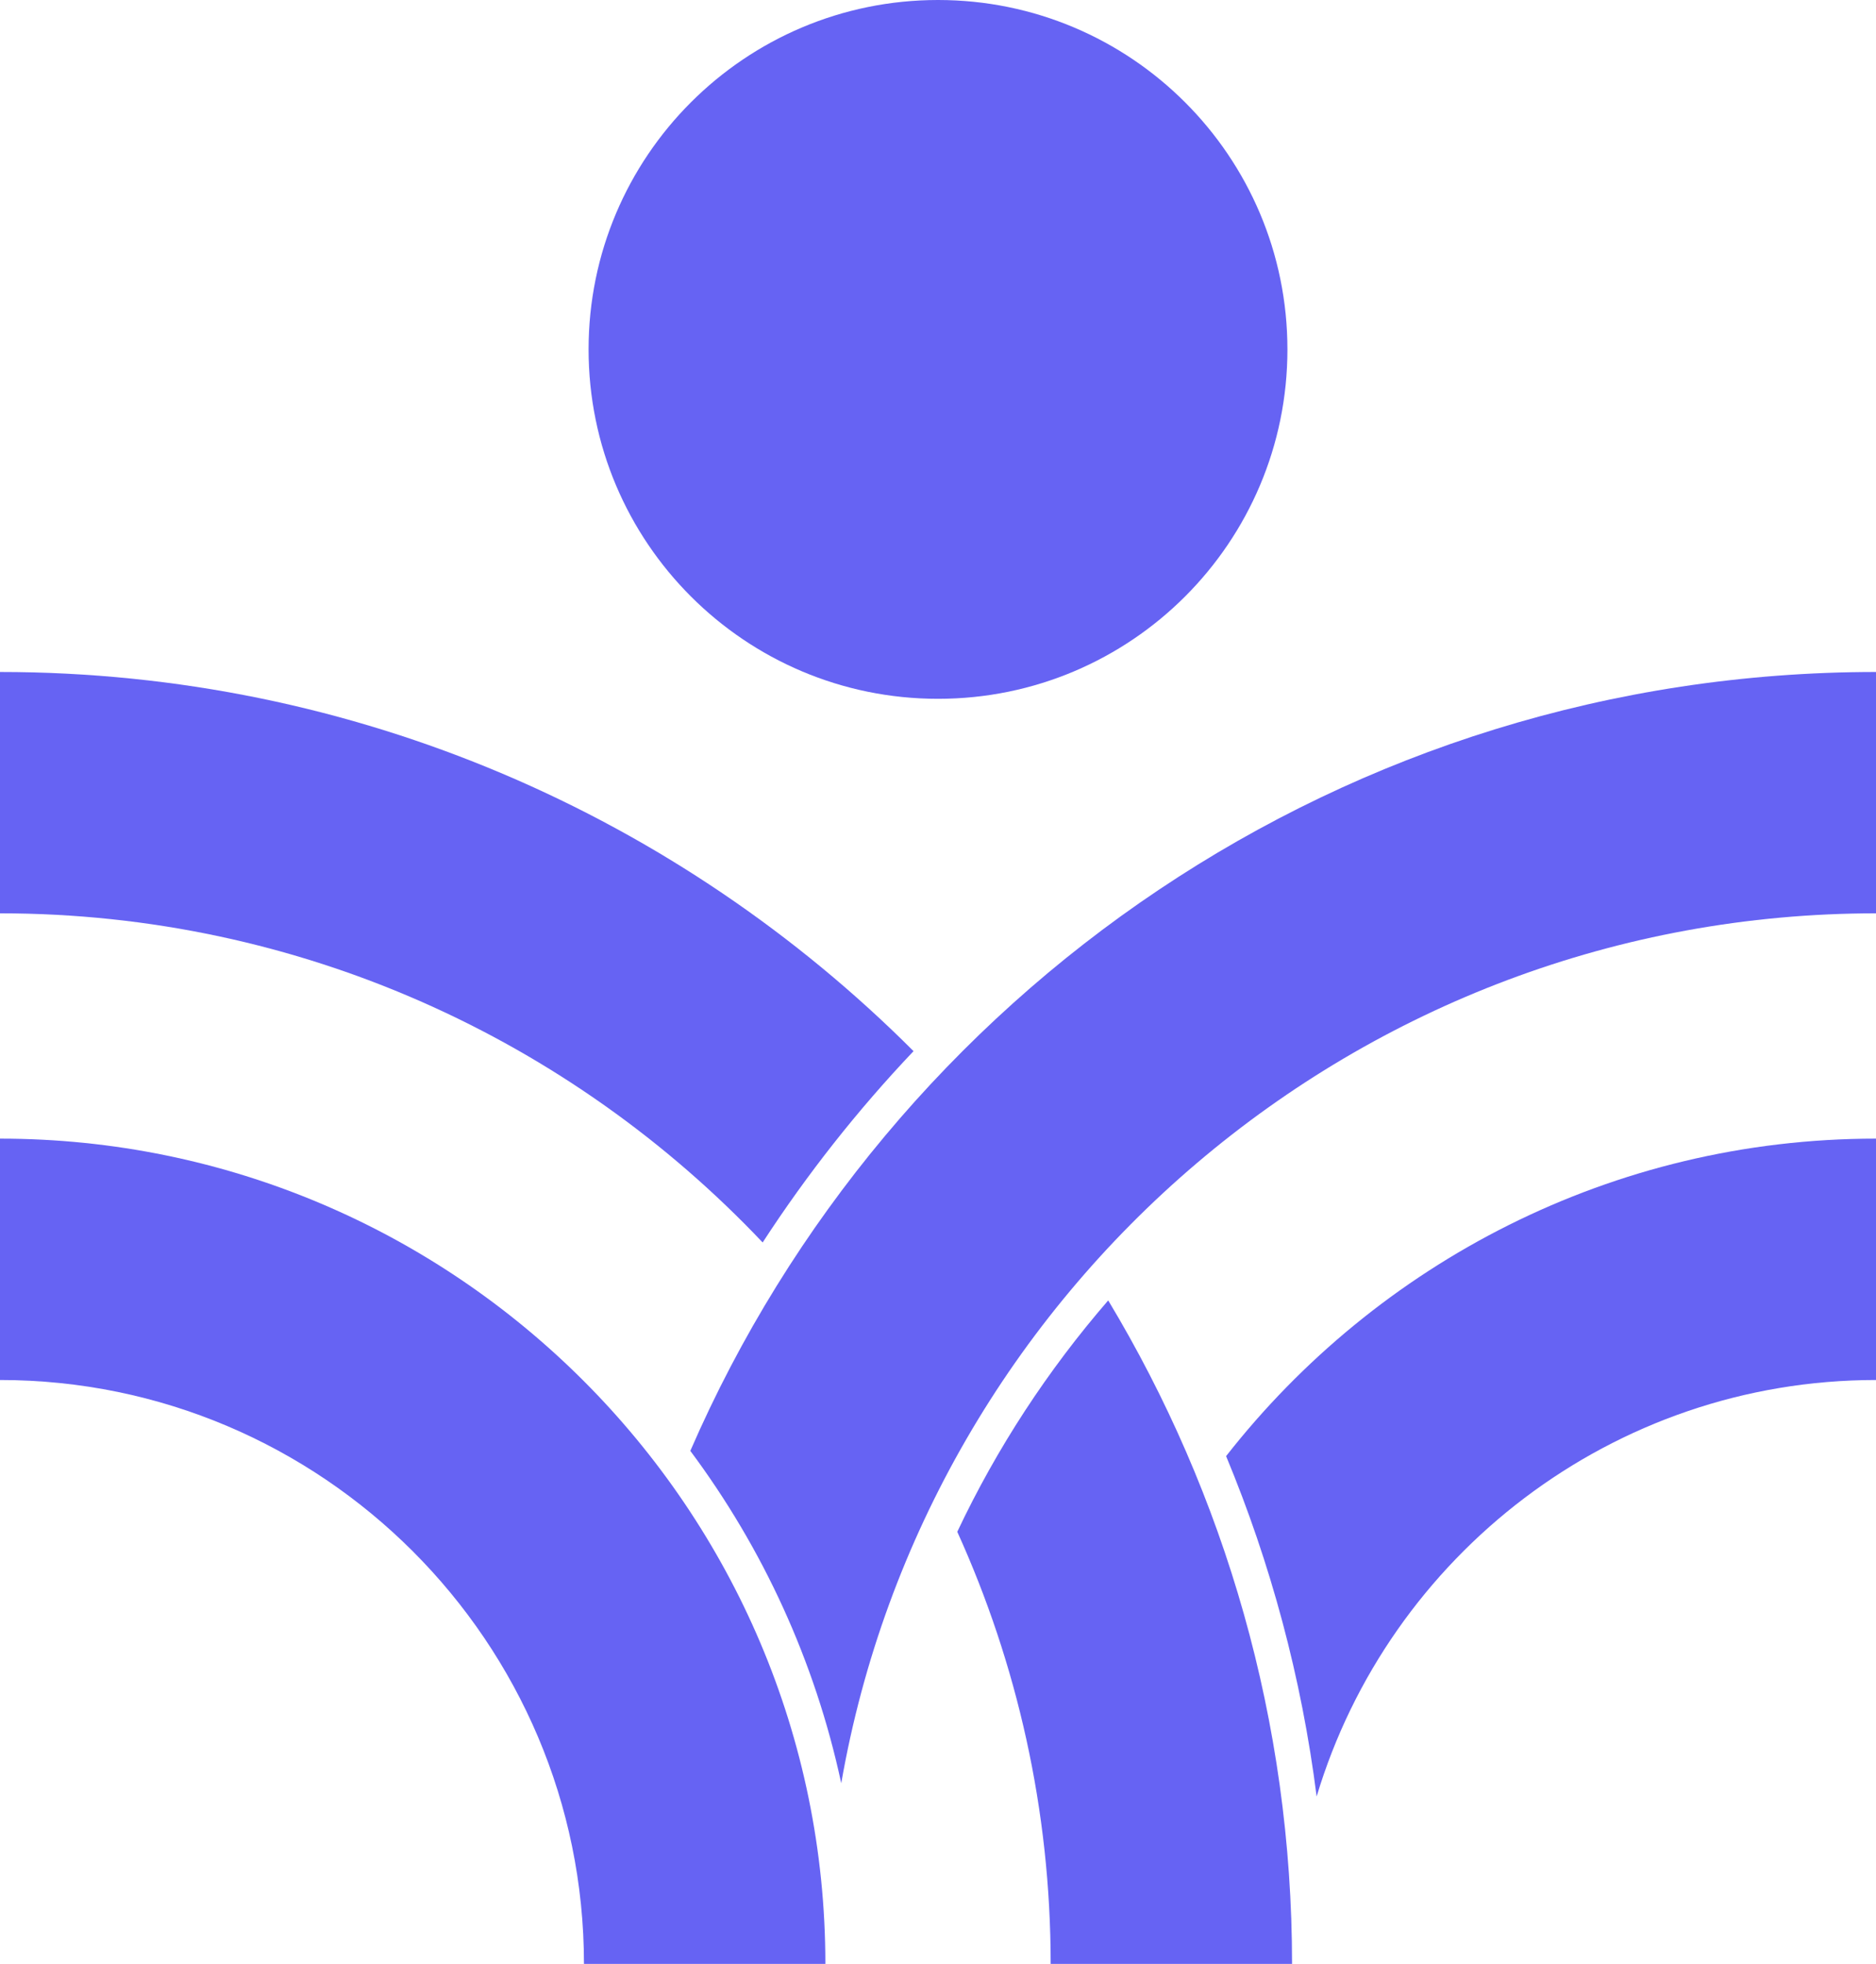
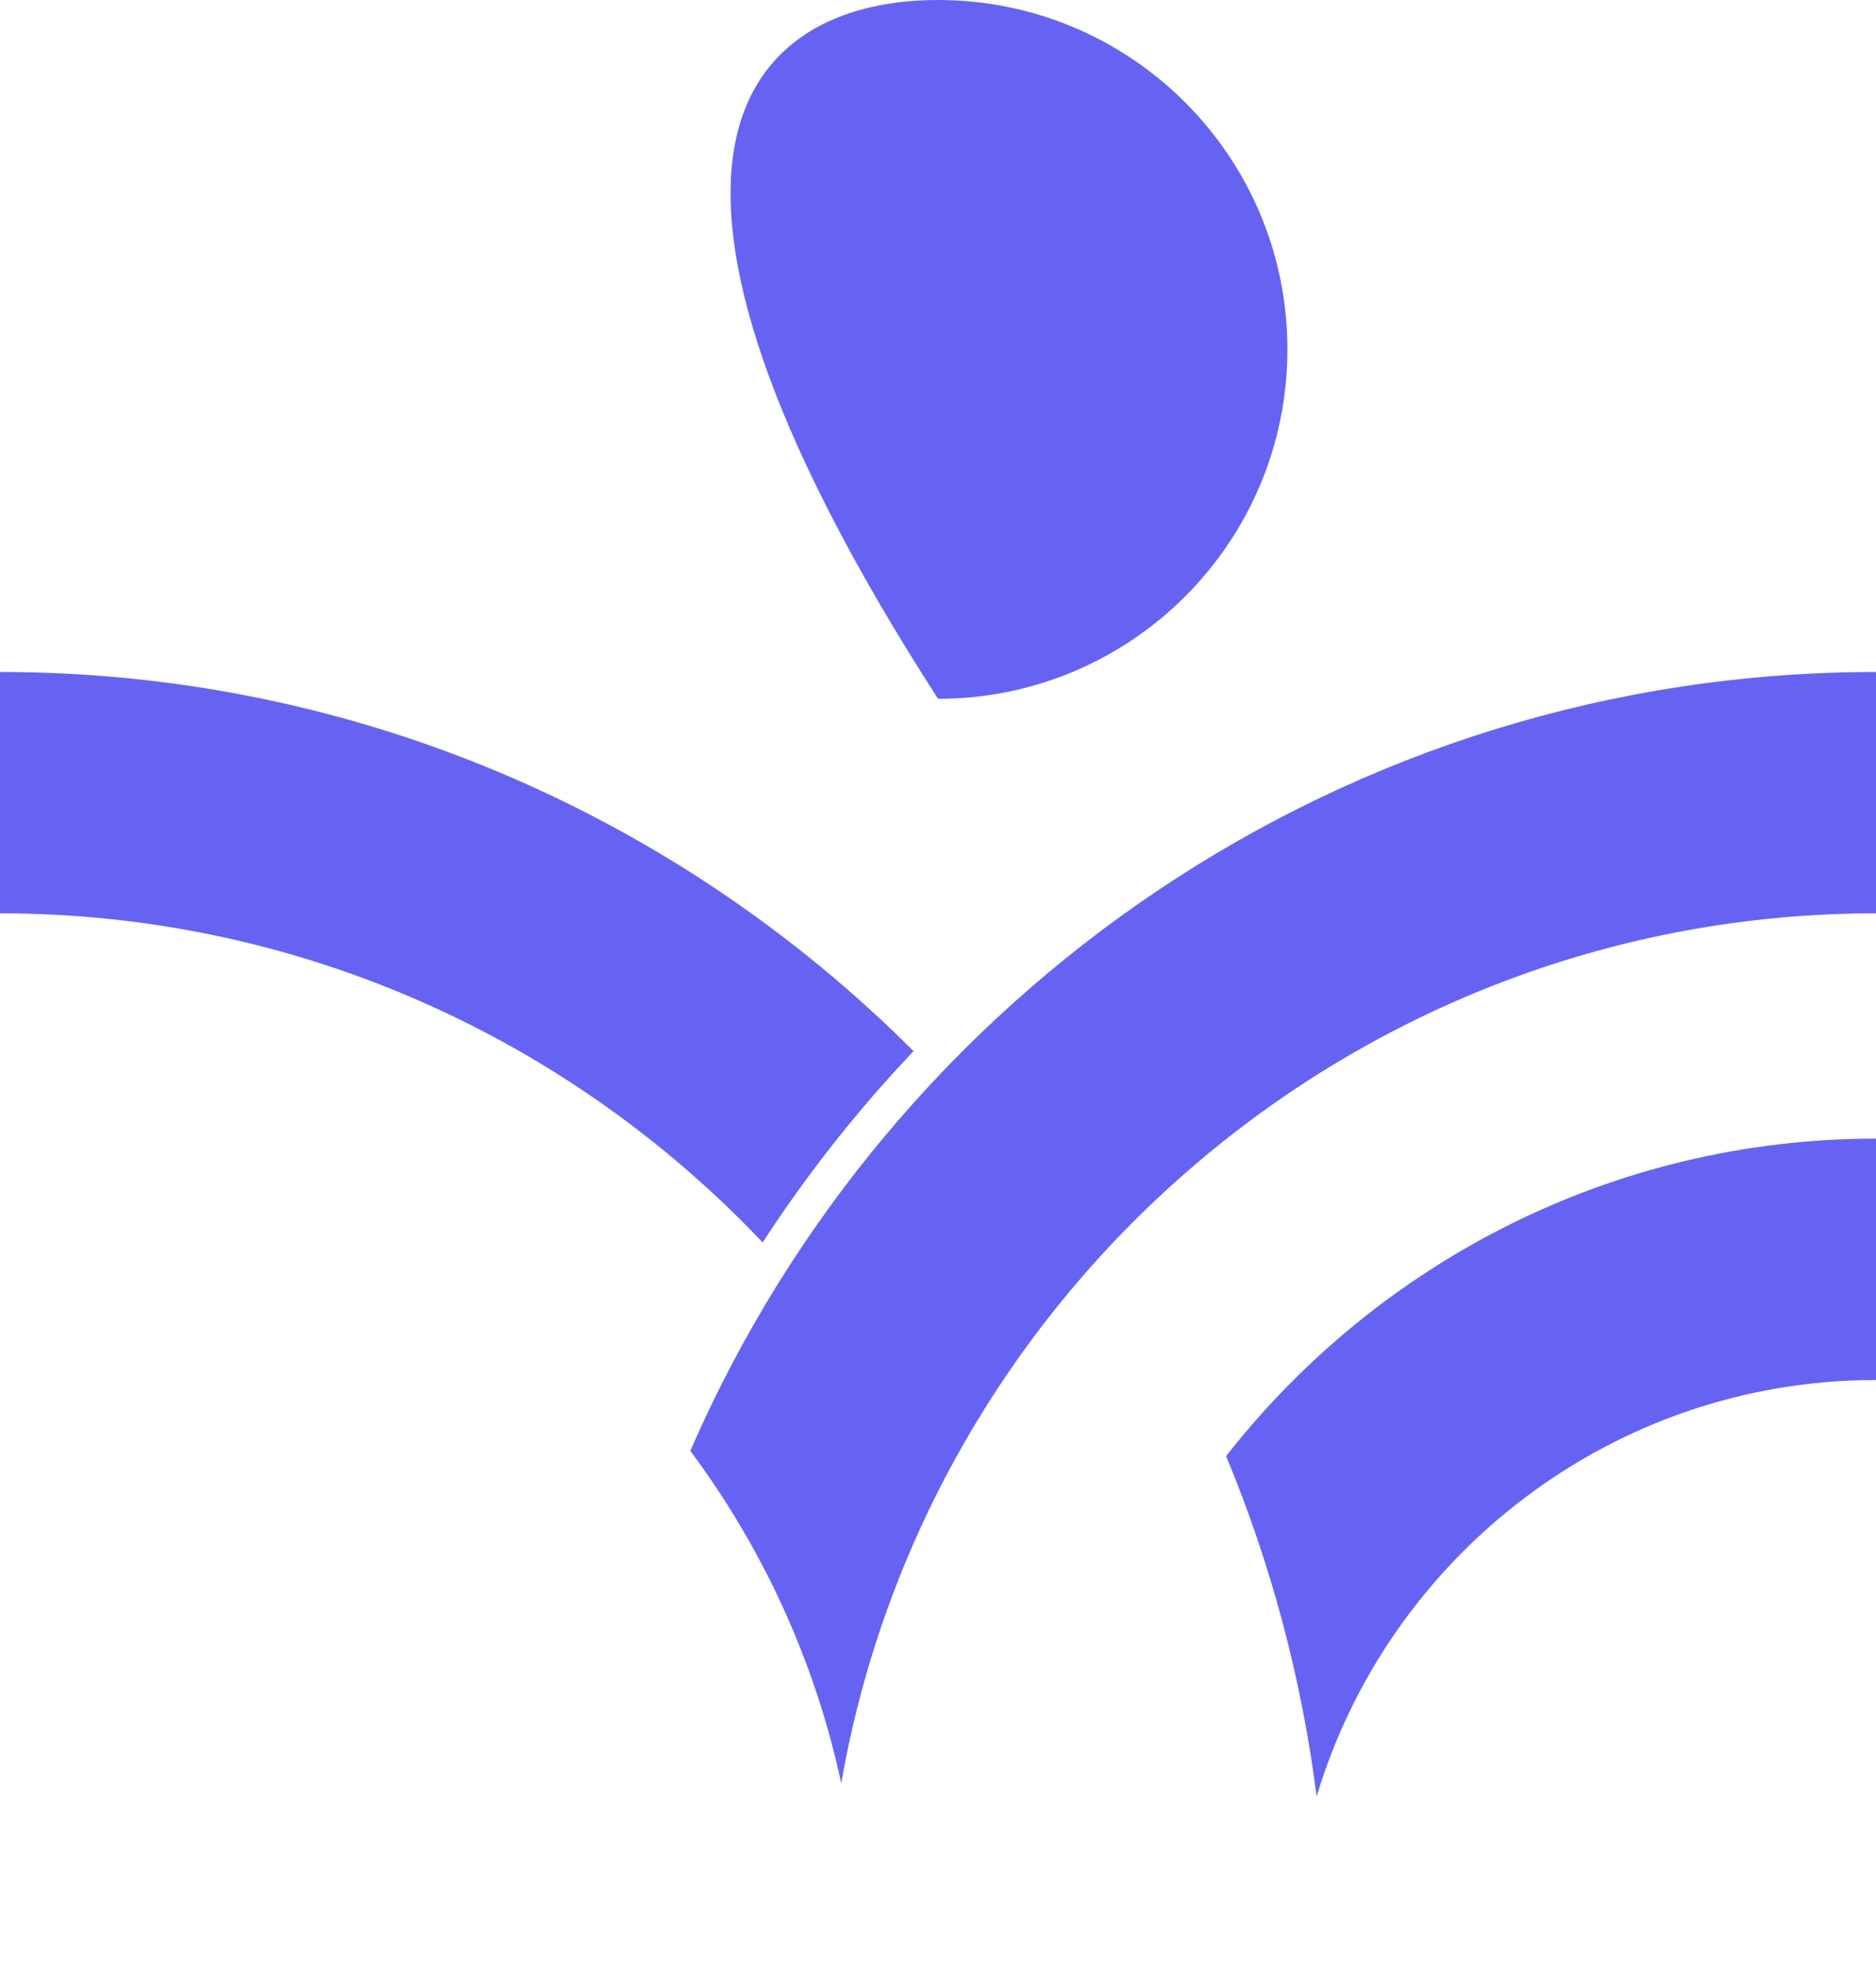
<svg xmlns="http://www.w3.org/2000/svg" width="385" height="403" viewBox="0 0 385 403" fill="none">
  <g clip-path="url(#clip0_401_484)">
-     <path d="M169.385 403H119.843C119.843 336.935 66.08 283.18 0 283.18V233.649C93.399 233.649 169.385 309.62 169.385 403Z" fill="#6663F3" />
    <path d="M141.67 297.723C156.523 317.652 167.248 340.82 172.643 365.932C190.274 264.665 278.758 187.417 385 187.417V137.892C276.186 137.892 182.489 203.763 141.67 297.723Z" fill="#6663F3" />
    <path d="M251.624 298.801C260.763 320.791 267.112 344.214 270.205 368.645C285.017 319.273 330.864 283.18 385 283.18V233.649C330.884 233.649 282.654 259.185 251.624 298.803V298.801Z" fill="#6663F3" />
    <path d="M156.515 254.957C165.634 240.929 176.007 227.783 187.48 215.698C139.462 167.649 73.142 137.892 0 137.892V187.417C61.59 187.417 117.185 213.414 156.515 254.959V254.957Z" fill="#6663F3" />
-     <path d="M196.456 314.326C208.725 341.392 215.622 371.398 215.622 403H265.159C265.159 353.255 251.373 306.669 227.431 266.848C215.076 281.123 204.609 297.067 196.456 314.326Z" fill="#6663F3" />
-     <path d="M264.211 71.696C264.211 111.301 232.105 143.399 192.503 143.399C152.901 143.399 120.791 111.301 120.791 71.696C120.791 32.092 152.899 0 192.501 0C232.103 0 264.209 32.096 264.209 71.696H264.211Z" fill="#6663F3" />
+     <path d="M264.211 71.696C264.211 111.301 232.105 143.399 192.503 143.399C120.791 32.092 152.899 0 192.501 0C232.103 0 264.209 32.096 264.209 71.696H264.211Z" fill="#6663F3" />
  </g>
  <defs>
    <clipPath id="clip0_401_484">
      <rect width="385" height="403" fill="white" />
    </clipPath>
  </defs>
</svg>